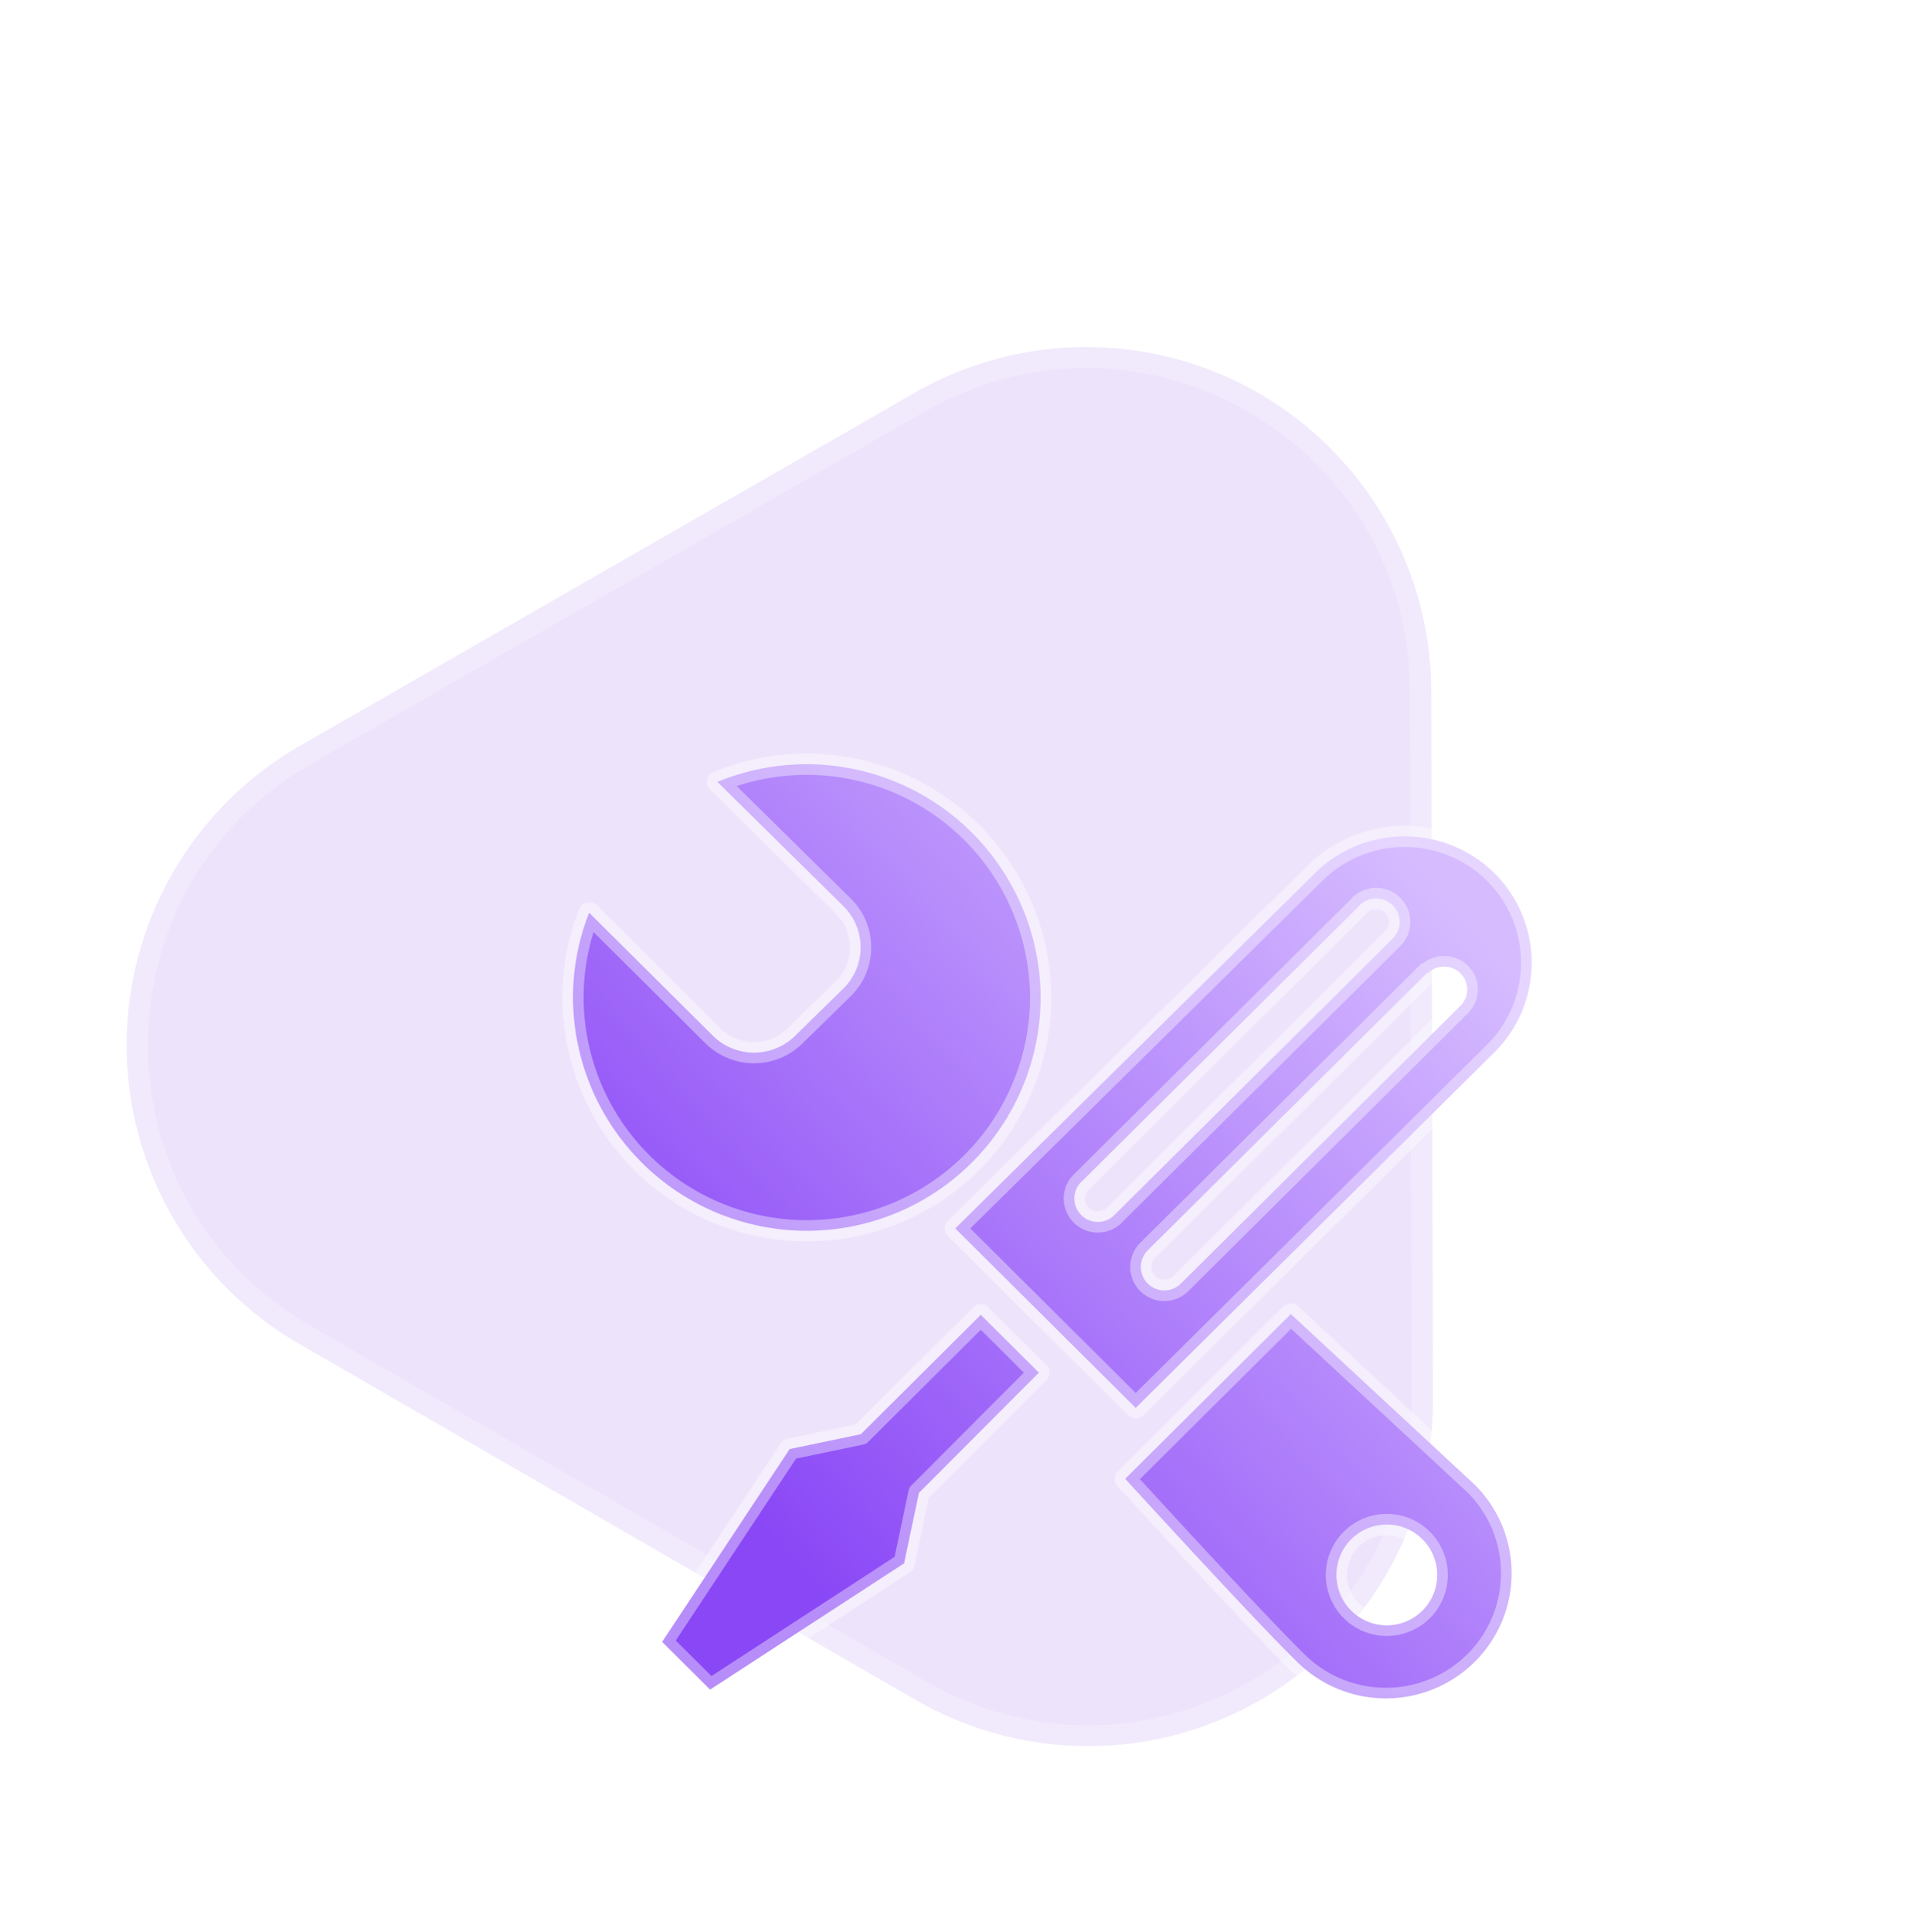
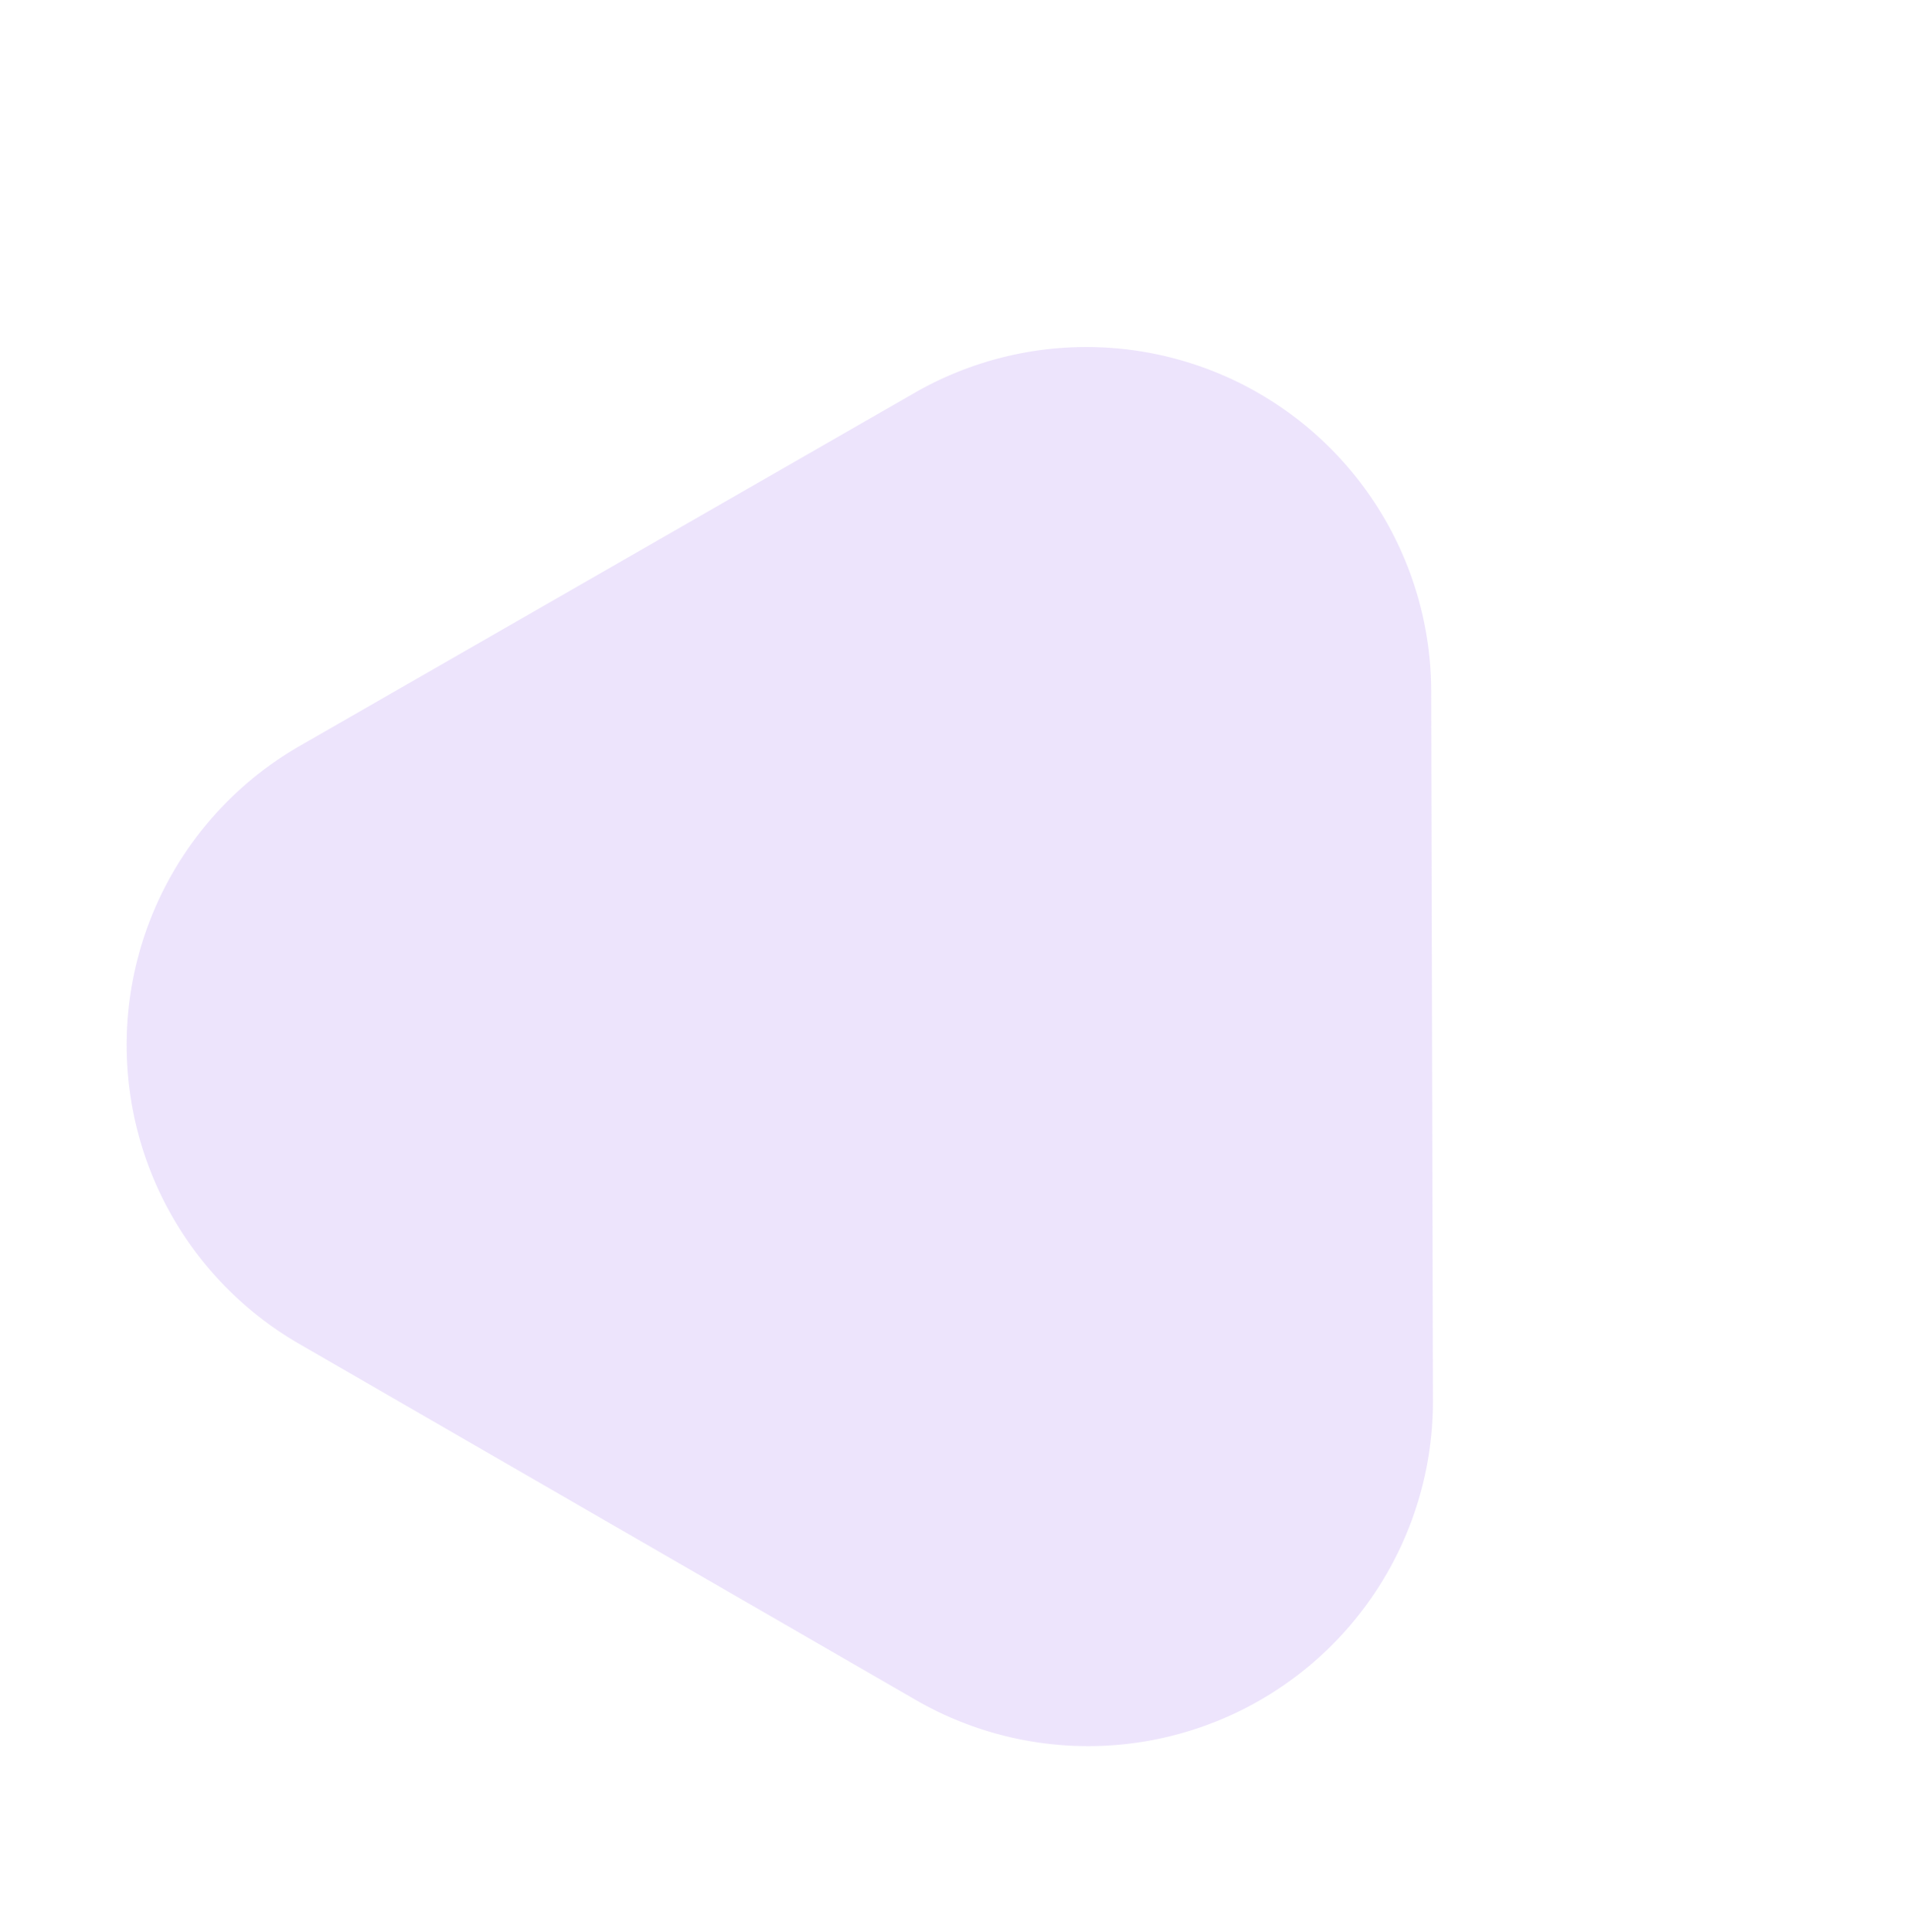
<svg xmlns="http://www.w3.org/2000/svg" width="90" height="91" viewBox="0 0 90 91">
  <defs>
    <linearGradient id="linear-gradient" x1="0.177" y1="0.795" x2="0.927" y2="0.153" gradientUnits="objectBoundingBox">
      <stop offset="0" stop-color="#8a47f6" />
      <stop offset="1" stop-color="#d6bcff" />
    </linearGradient>
    <filter id="路径_154970" x="16" y="24.917" width="67.174" height="66.083" filterUnits="userSpaceOnUse">
      <feOffset dy="7" input="SourceAlpha" />
      <feGaussianBlur stdDeviation="3.5" result="blur" />
      <feFlood flood-color="#9509ff" flood-opacity="0.231" />
      <feComposite operator="in" in2="blur" />
      <feComposite in="SourceGraphic" />
    </filter>
  </defs>
  <g id="_3" data-name="3" transform="translate(-278 -3143)">
    <g id="矩形_313" data-name="矩形 313" transform="translate(278 3143)" fill="#fff" stroke="#707070" stroke-width="1" opacity="0">
      <rect width="90" height="90" stroke="none" />
      <rect x="0.5" y="0.5" width="89" height="89" fill="none" />
    </g>
    <g id="组_548" data-name="组 548" transform="translate(2 -126)">
      <g id="路径_1996" data-name="路径 1996" transform="translate(304.858 3255.057) rotate(30)" fill="#8d53eb" opacity="0.16">
        <path d="M28.557,20.98a16.25,16.25,0,0,1,28.106,0L73.436,49.868a16.25,16.25,0,0,1-14.053,24.41H25.836a16.25,16.25,0,0,1-14.053-24.41Z" stroke="none" />
-         <path d="M 42.61 13.889 C 37.112 13.889 32.182 16.728 29.422 21.482 L 12.648 50.37 C 9.876 55.145 9.865 60.852 12.62 65.636 C 15.374 70.421 20.315 73.278 25.836 73.278 L 59.383 73.278 C 64.904 73.278 69.845 70.421 72.6 65.636 C 75.354 60.852 75.344 55.145 72.571 50.37 L 55.798 21.482 C 53.037 16.728 48.107 13.889 42.61 13.889 M 42.61 12.889 C 48.07 12.889 53.531 15.586 56.662 20.98 L 73.436 49.868 C 79.726 60.701 71.91 74.278 59.383 74.278 L 25.836 74.278 C 13.309 74.278 5.493 60.701 11.783 49.868 L 28.557 20.98 C 31.689 15.586 37.149 12.889 42.61 12.889 Z" stroke="none" fill="rgba(255,255,255,0.22)" />
      </g>
      <g transform="matrix(1, 0, 0, 1, 276, 3269)" filter="url(#路径_154970)">
-         <path id="路径_154970-2" data-name="路径 154970" d="M13.563,31.6l-3.355.7L4.2,41.383,6.46,43.631,15.6,37.683l.7-3.319L21.951,28.7l-2.736-2.725ZM26.52,30.354,43.438,13.59a5.949,5.949,0,0,0,0-8.4,6.02,6.02,0,0,0-8.495,0L18.013,21.906l8.495,8.447ZM40.273,9.89a1.1,1.1,0,0,1,1.547,0,1.071,1.071,0,0,1,0,1.523L28.649,24.5a1.106,1.106,0,1,1-1.571-1.559L40.261,9.854Zm-3.212-3.2a1.106,1.106,0,1,1,1.571,1.559L25.449,21.335a1.106,1.106,0,0,1-1.57-1.547L37.061,6.7ZM33.825,25.94,26.02,33.7c3.569,3.89,6.591,7.139,8.09,8.614a5.949,5.949,0,0,0,8.388,0,5.877,5.877,0,0,0,0-8.328ZM40.035,39.9a2.375,2.375,0,1,1,0-3.343A2.38,2.38,0,0,1,40.035,39.9Zm-18-28.9A11.029,11.029,0,0,0,6.805.872l5.949,5.865a2.725,2.725,0,0,1,0,3.855L10.47,12.829a2.76,2.76,0,0,1-3.879,0L.761,7.035A10.851,10.851,0,0,0,0,11a11.017,11.017,0,0,0,22.034,0Z" transform="translate(27 28.96)" stroke="rgba(255,255,255,0.39)" stroke-linecap="round" stroke-linejoin="round" stroke-width="1" fill="url(#linear-gradient)" />
-       </g>
+         </g>
    </g>
  </g>
</svg>